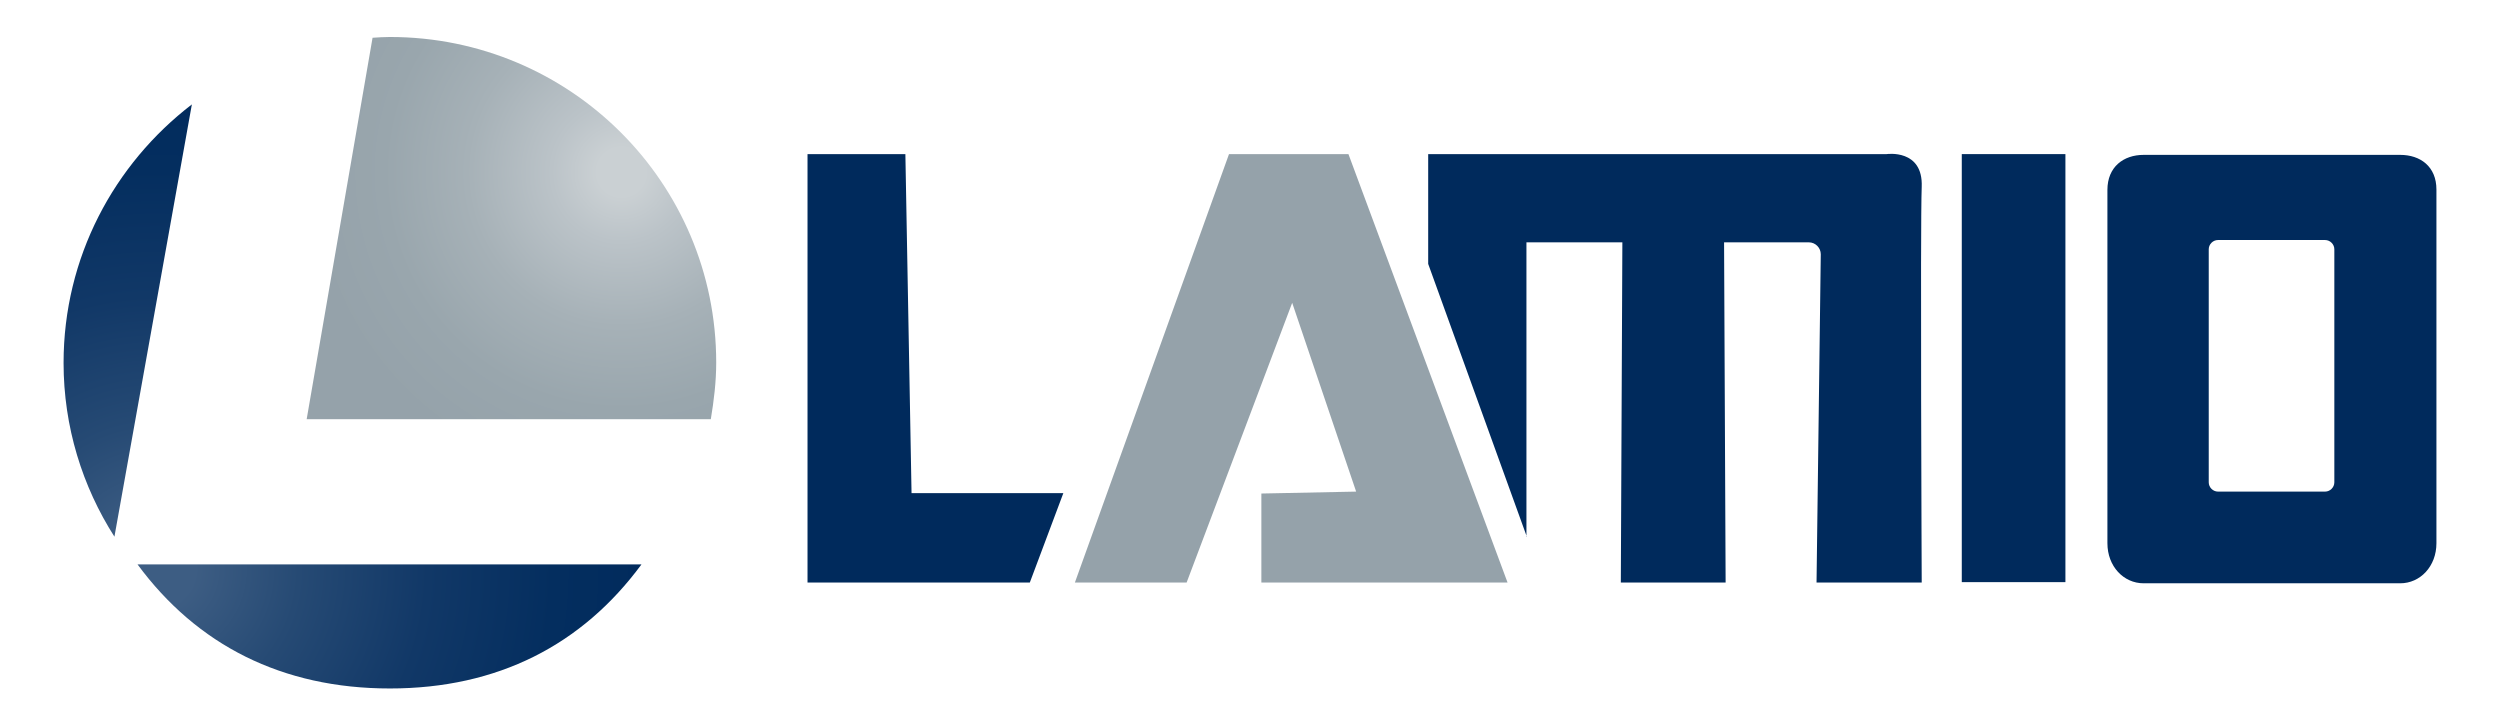
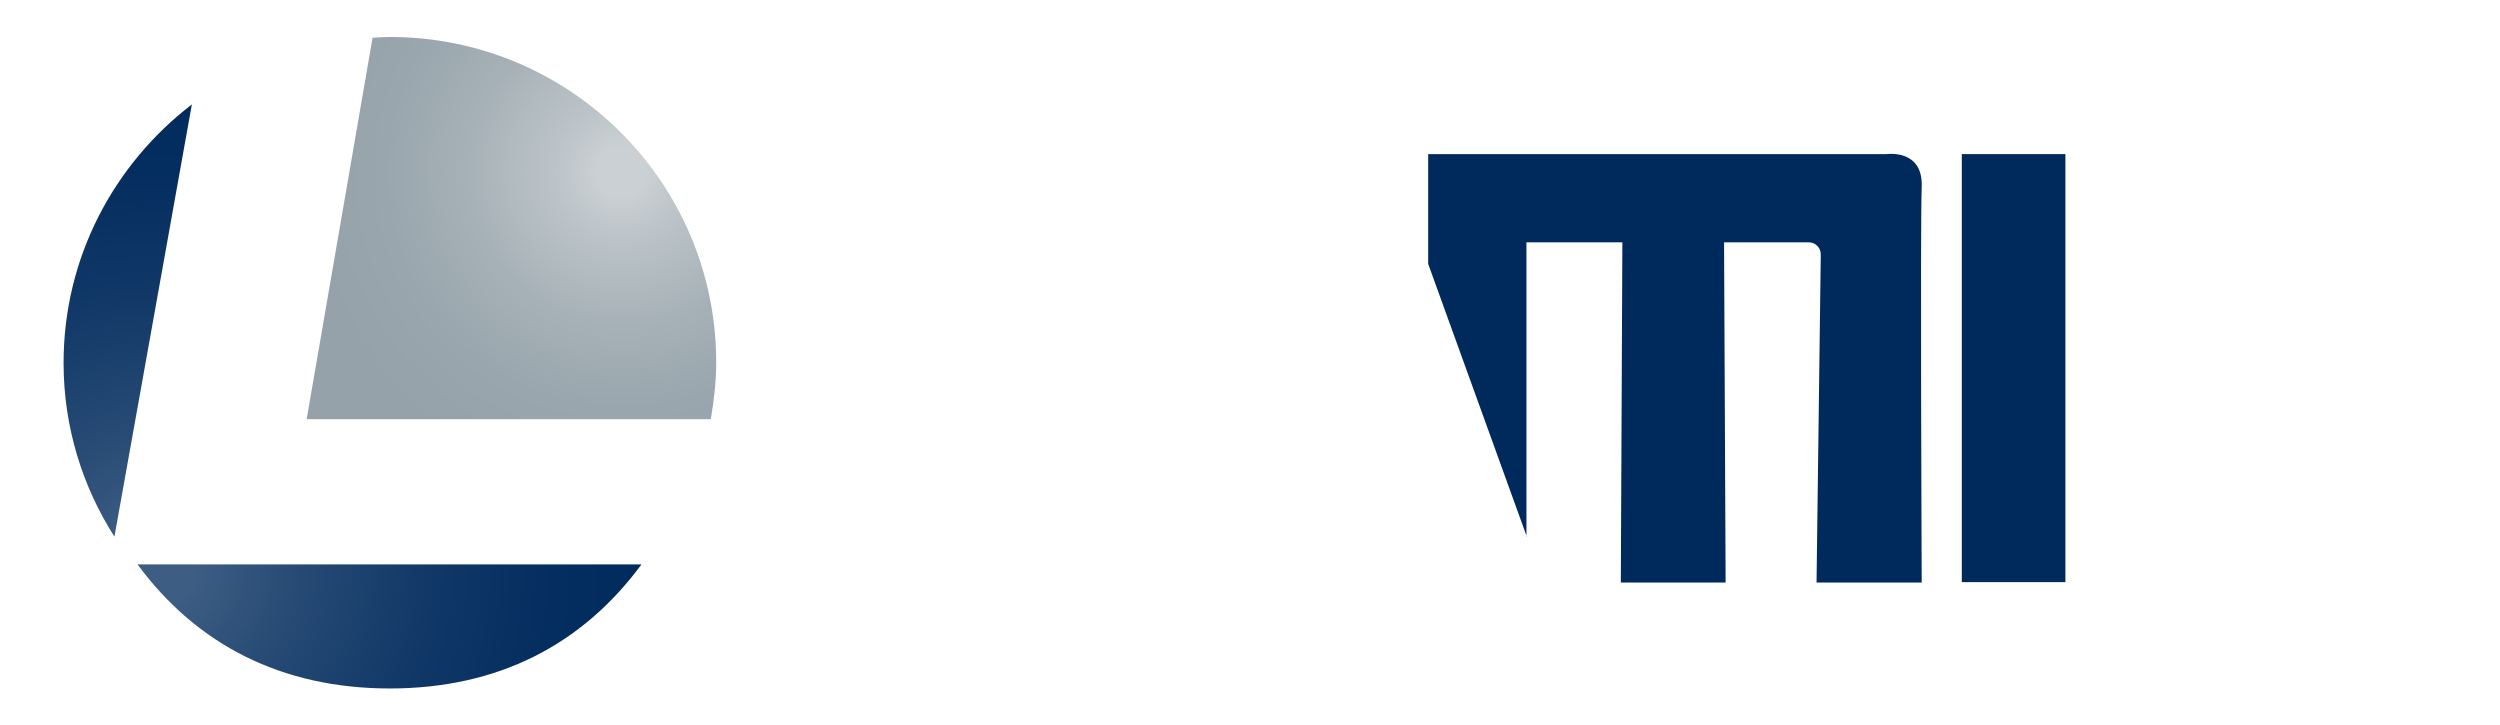
<svg xmlns="http://www.w3.org/2000/svg" version="1.1" id="Layer_1" x="0px" y="0px" viewBox="0 0 648.9 188.3" style="enable-background:new 0 0 648.9 188.3;" xml:space="preserve">
  <style type="text/css">
	.st0{fill:#002A5C;}
	.st1{fill:#95A2AA;}
	.st2{fill:url(#SVGID_1_);}
	.st3{fill:url(#SVGID_2_);}
	.st4{fill:url(#SVGID_3_);}
</style>
  <g>
-     <polygon class="st0" points="209.6,40 209.6,151.2 267.3,151.2 276,128 236.6,128 235,40  " />
-     <polygon class="st1" points="319,40 350,40 391.3,151.2 327.4,151.2 327.4,128.1 352,127.6 335.4,78.6 308,151.2 279,151.2  " />
    <path class="st0" d="M396.3,139.3l-25.6-70.8V40h119c0,0,9.5-1.4,9.1,8.5s0,102.7,0,102.7h-27.3l1.1-85.2c0-1.7-1.4-3.1-3.1-3.1   h-22l0.4,88.3h-27.2l0.4-88.3h-24.9v76.4H396.3z" />
    <rect x="509.2" y="40" class="st0" width="26.9" height="111.1" />
    <radialGradient id="SVGID_1_" cx="161.323" cy="145.332" r="81.633" gradientTransform="matrix(1 0 0 -1 0 190)" gradientUnits="userSpaceOnUse">
      <stop offset="7.695165e-02" style="stop-color:#CAD0D3" />
      <stop offset="0.222" style="stop-color:#BBC3C8" />
      <stop offset="0.491" style="stop-color:#A6B1B7" />
      <stop offset="0.754" style="stop-color:#99A6AD" />
      <stop offset="1" style="stop-color:#95A2AA" />
    </radialGradient>
    <path class="st2" d="M79.6,108.8h104.9c0.8-4.8,1.4-9.7,1.4-14.7c0-46.7-37.9-84.5-84.7-84.5c-1.5,0-3,0.1-4.5,0.2L79.6,108.8z" />
    <g>
      <radialGradient id="SVGID_2_" cx="40.268" cy="42.475" r="134.221" gradientTransform="matrix(1 0 0 -1 0 190)" gradientUnits="userSpaceOnUse">
        <stop offset="7.695165e-02" style="stop-color:#3D5D83" />
        <stop offset="0.278" style="stop-color:#264A74" />
        <stop offset="0.527" style="stop-color:#113867" />
        <stop offset="0.771" style="stop-color:#042E5F" />
        <stop offset="1" style="stop-color:#002A5C" />
      </radialGradient>
      <path class="st3" d="M35.7,146.5c15.4,20.9,37.5,32.2,65.5,32.2s49.9-11.3,65.3-32.2H35.7z" />
      <radialGradient id="SVGID_3_" cx="40.268" cy="42.475" r="134.221" gradientTransform="matrix(1 0 0 -1 0 190)" gradientUnits="userSpaceOnUse">
        <stop offset="7.695165e-02" style="stop-color:#3D5D83" />
        <stop offset="0.278" style="stop-color:#264A74" />
        <stop offset="0.527" style="stop-color:#113867" />
        <stop offset="0.771" style="stop-color:#042E5F" />
        <stop offset="1" style="stop-color:#002A5C" />
      </radialGradient>
      <path class="st4" d="M16.5,94.2c0,16.6,4.9,32.1,13.2,45.1L49.8,27.1C29.6,42.6,16.5,66.8,16.5,94.2z" />
    </g>
-     <path class="st0" d="M623,40.2h-66.6c-5.2,0-9.4,3.1-9.4,9.1V141c0,6,4.2,10.4,9.4,10.4H623c5.2,0,9.4-4.4,9.4-10.4V49.2   C632.4,43.2,628.2,40.2,623,40.2z M605.9,125.2c0,1.3-1.1,2.4-2.4,2.4h-27.8c-1.3,0-2.4-1.1-2.4-2.4V64.7c0-1.3,1.1-2.4,2.4-2.4   h27.8c1.3,0,2.4,1.1,2.4,2.4V125.2z" />
  </g>
</svg>